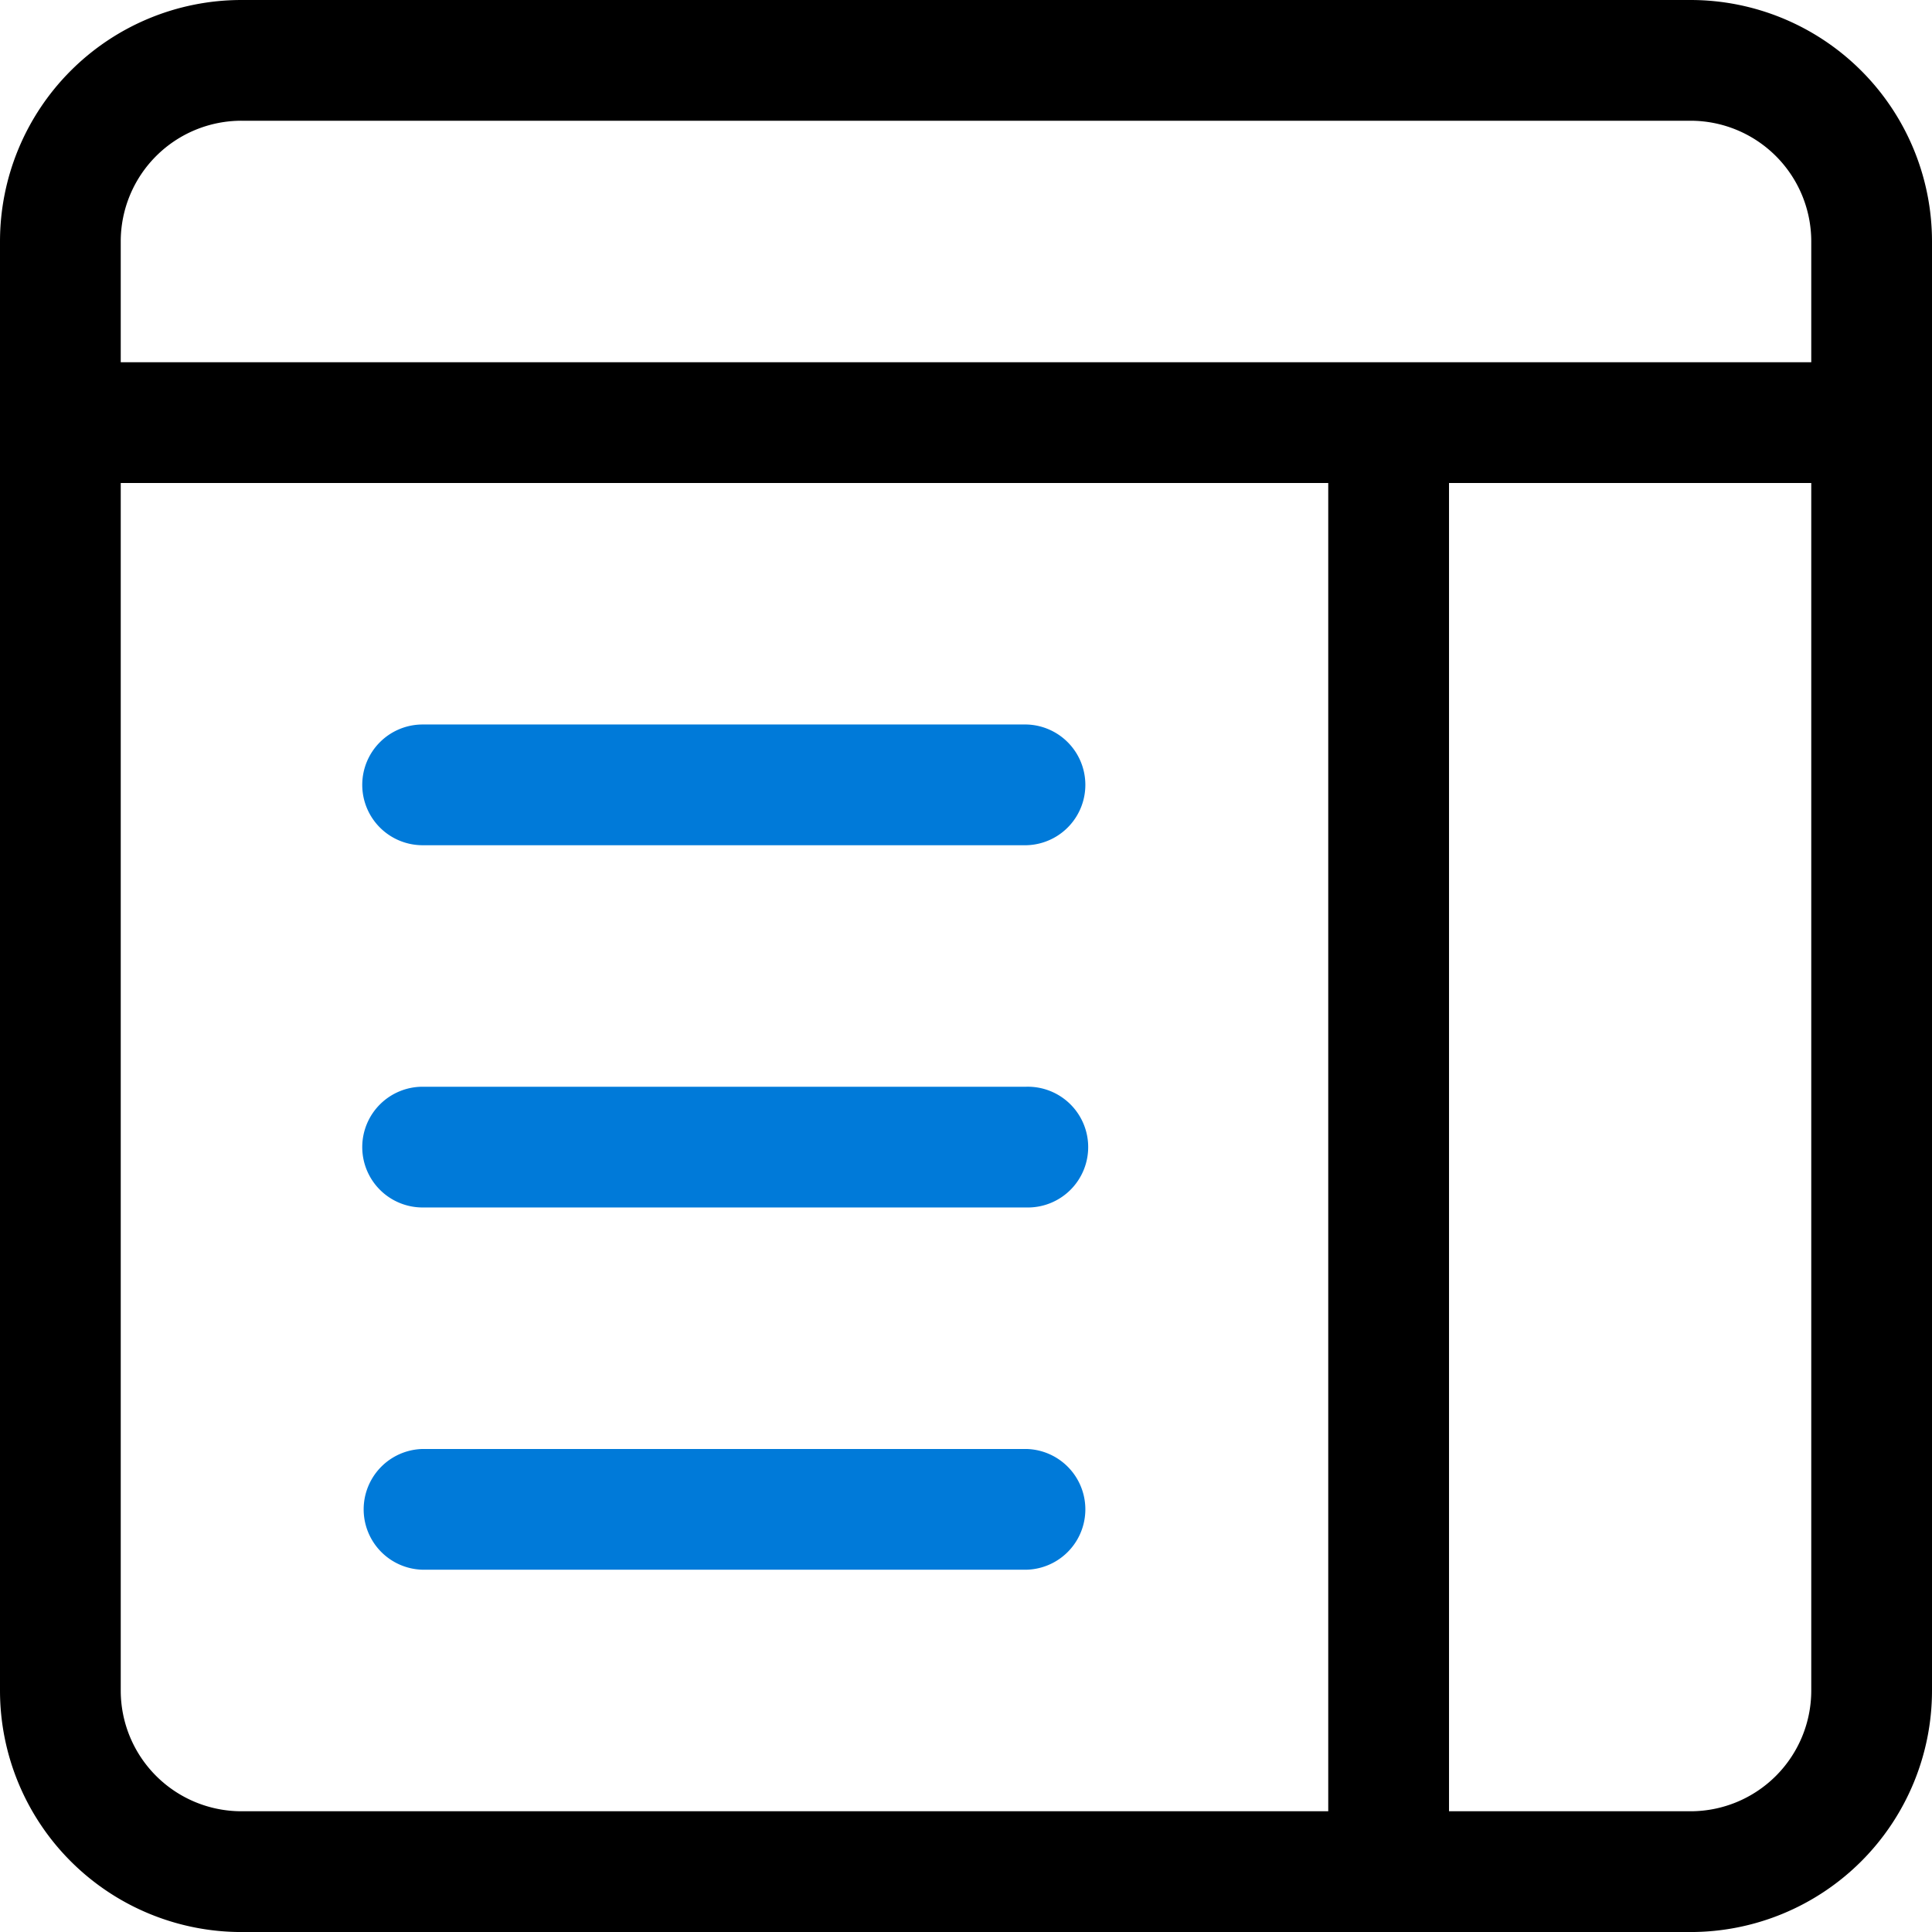
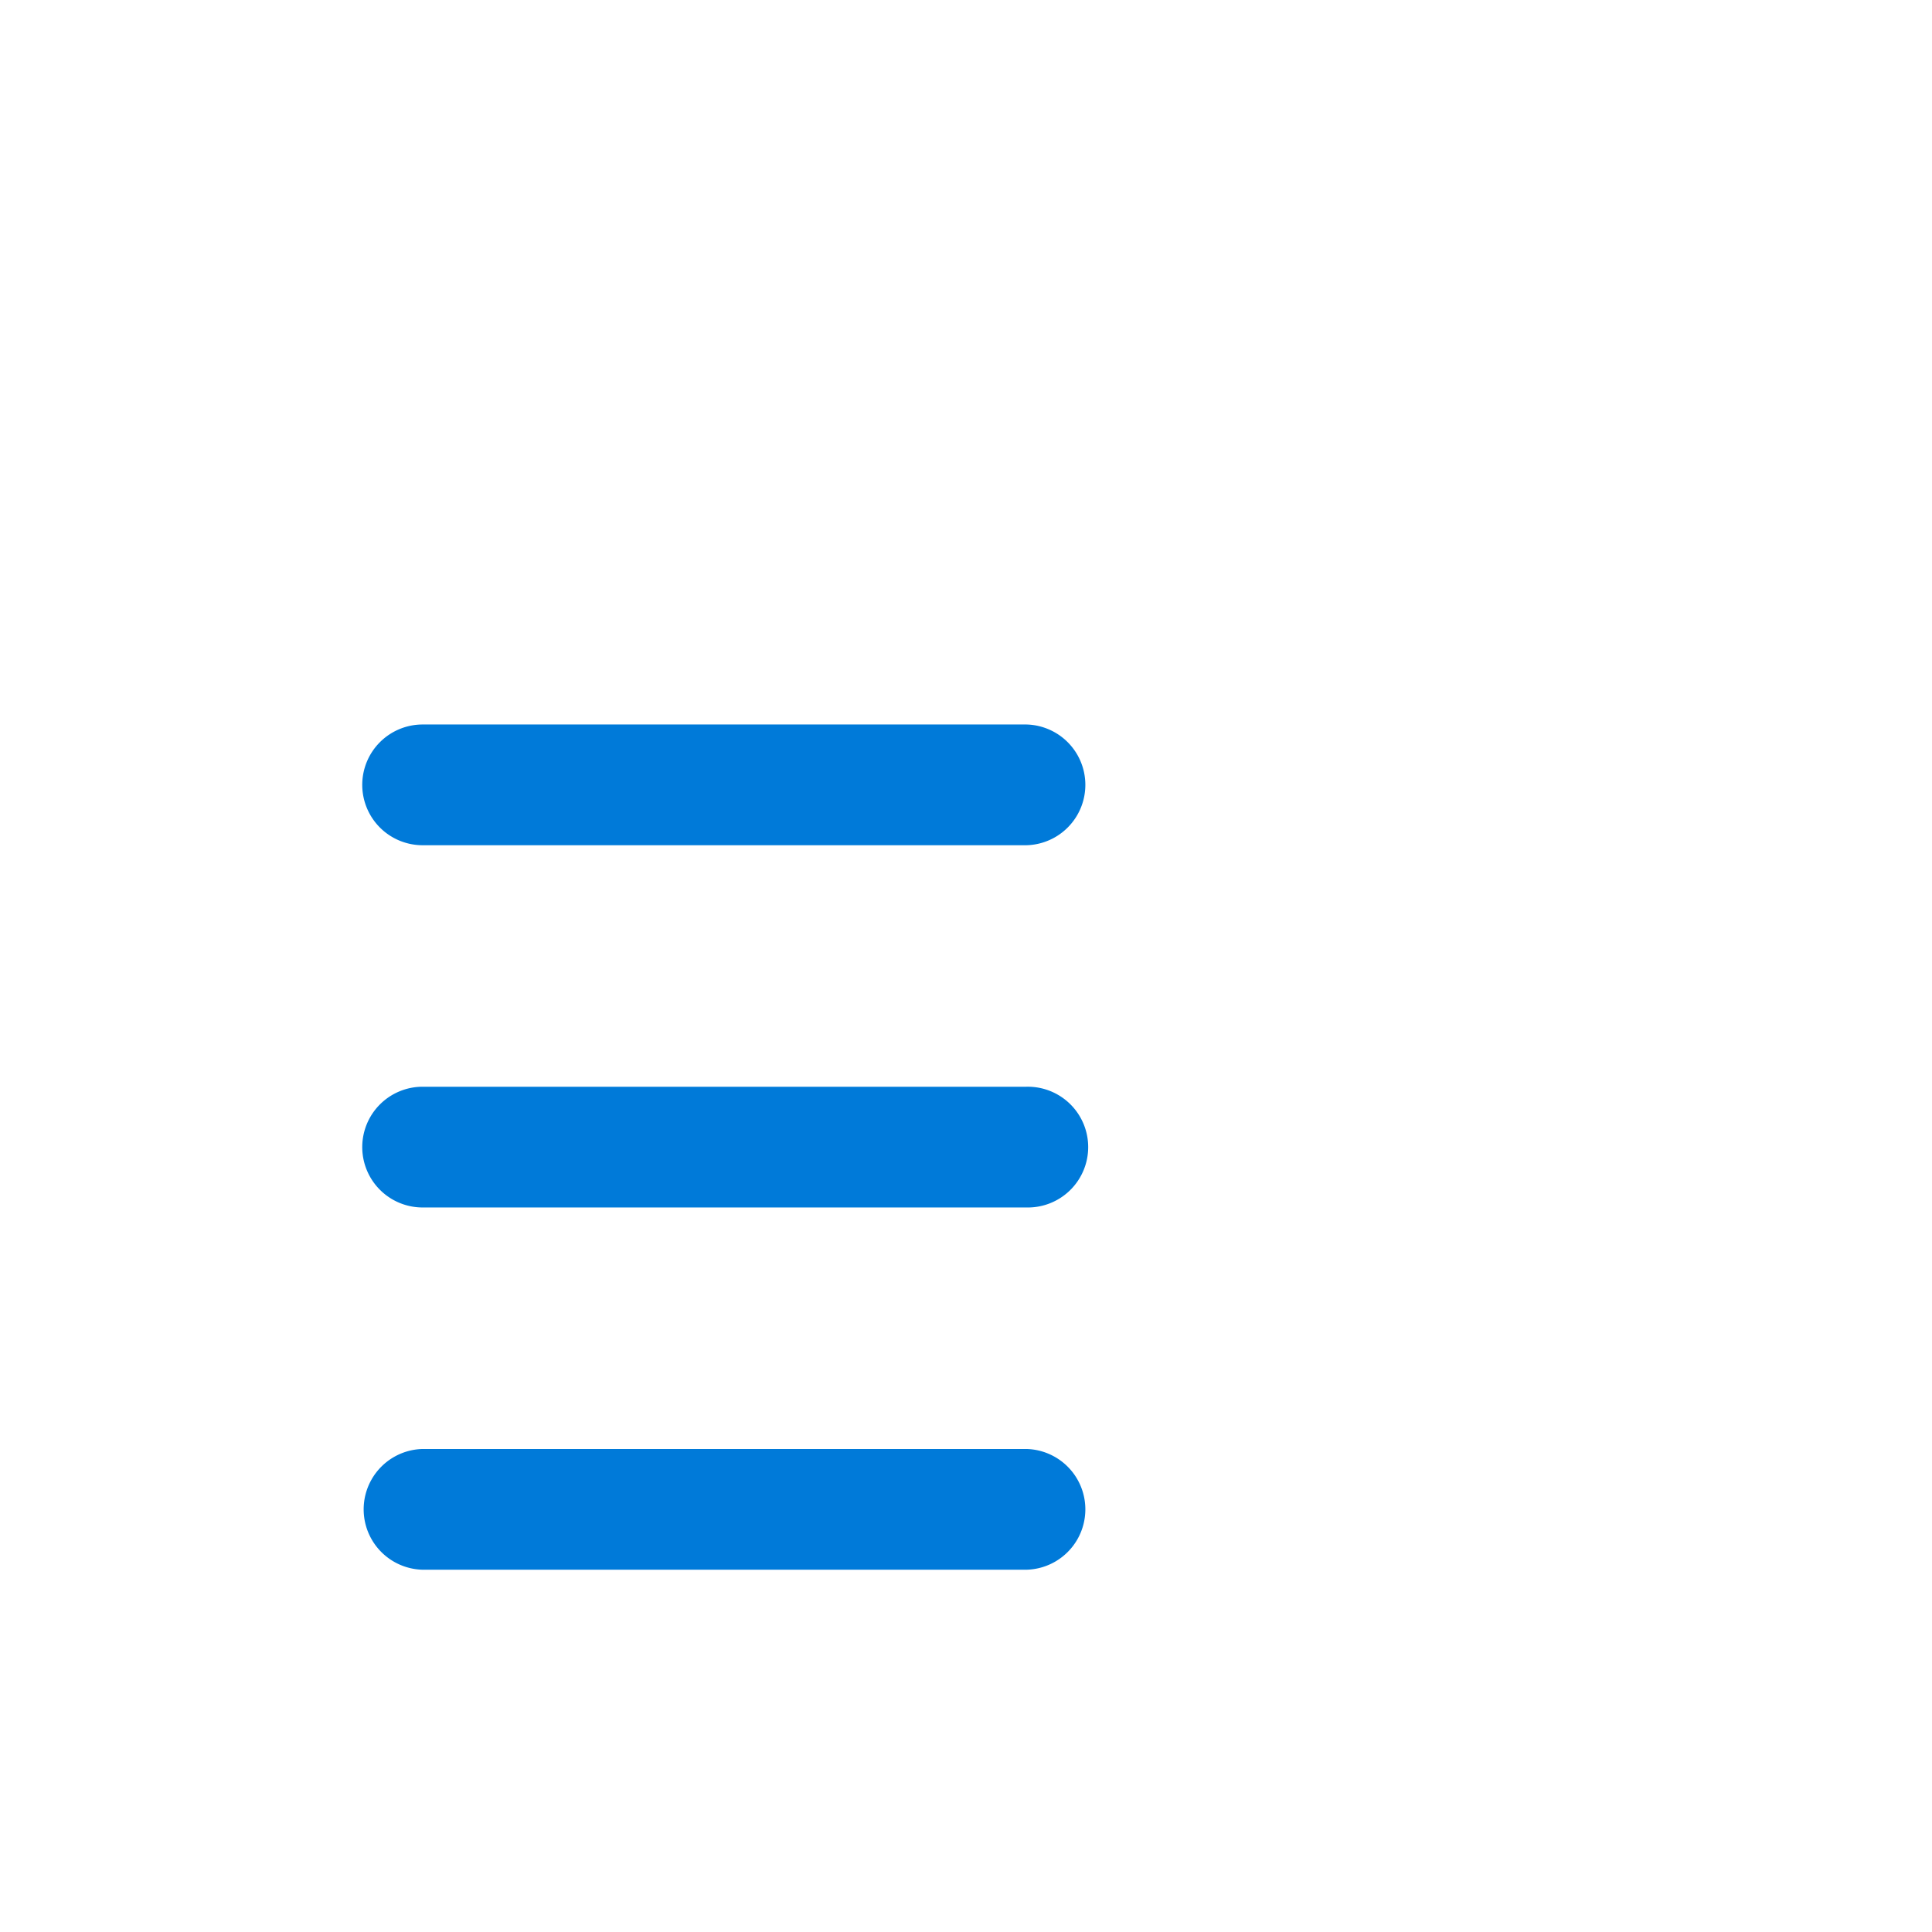
<svg xmlns="http://www.w3.org/2000/svg" id="icon-blog" width="57.942" height="57.942" viewBox="0 0 57.942 57.942">
  <path id="Pfad_748" d="M3,7.811A1.811,1.811,0,0,1,4.811,6H22.918a1.811,1.811,0,0,1,0,3.621H4.811A1.811,1.811,0,0,1,3,7.811ZM3,18.675a1.811,1.811,0,0,1,1.811-1.811H22.918a1.811,1.811,0,1,1,0,3.621H4.811A1.811,1.811,0,0,1,3,18.675Zm1.811,9.053a1.811,1.811,0,0,0,0,3.621H22.918a1.811,1.811,0,0,0,0-3.621Z" transform="translate(7.864 15.728)" fill="#007ad9" />
-   <path id="Pfad_749" d="M7.243,0A7.243,7.243,0,0,0,0,7.243V50.7a7.243,7.243,0,0,0,7.243,7.243H50.7A7.243,7.243,0,0,0,57.942,50.7V7.243A7.243,7.243,0,0,0,50.7,0ZM50.7,3.621a3.621,3.621,0,0,1,3.621,3.621v3.621H3.621V7.243A3.621,3.621,0,0,1,7.243,3.621Zm3.621,10.864V50.7A3.621,3.621,0,0,1,50.7,54.321H43.457V14.486Zm-14.486,0V54.321H7.243A3.621,3.621,0,0,1,3.621,50.7V14.486Z" transform="translate(0)" />
</svg>